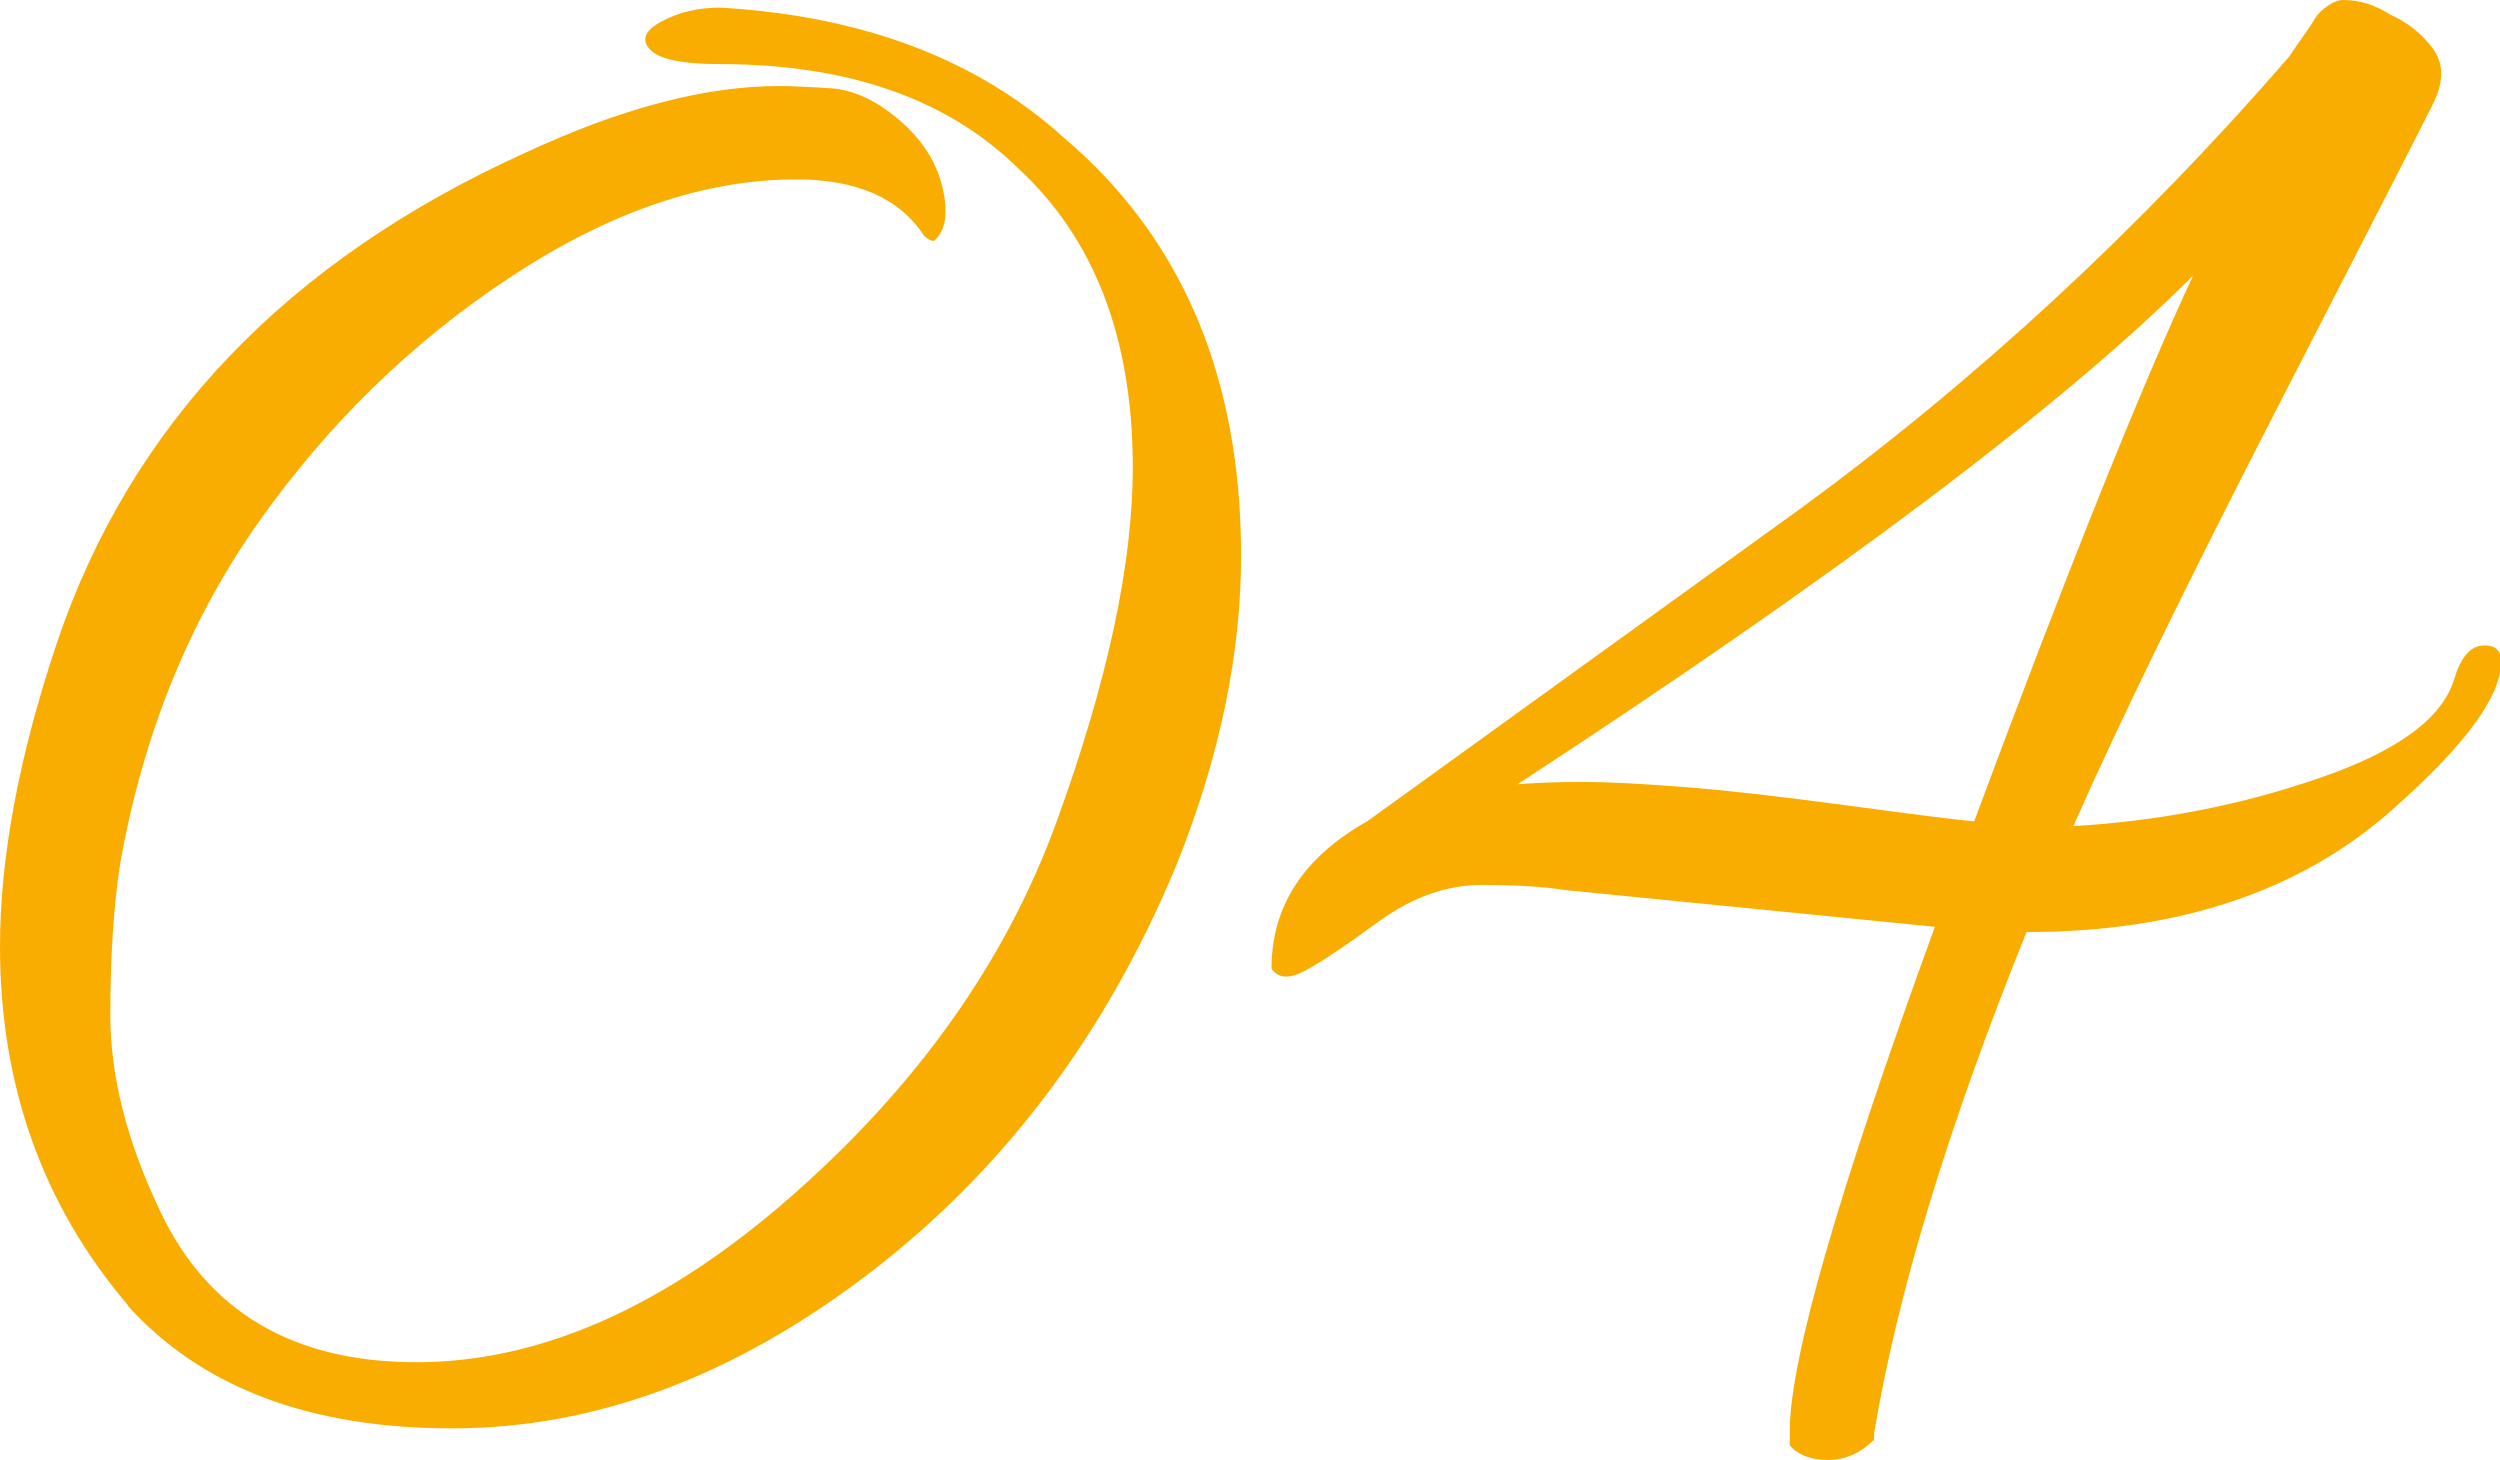
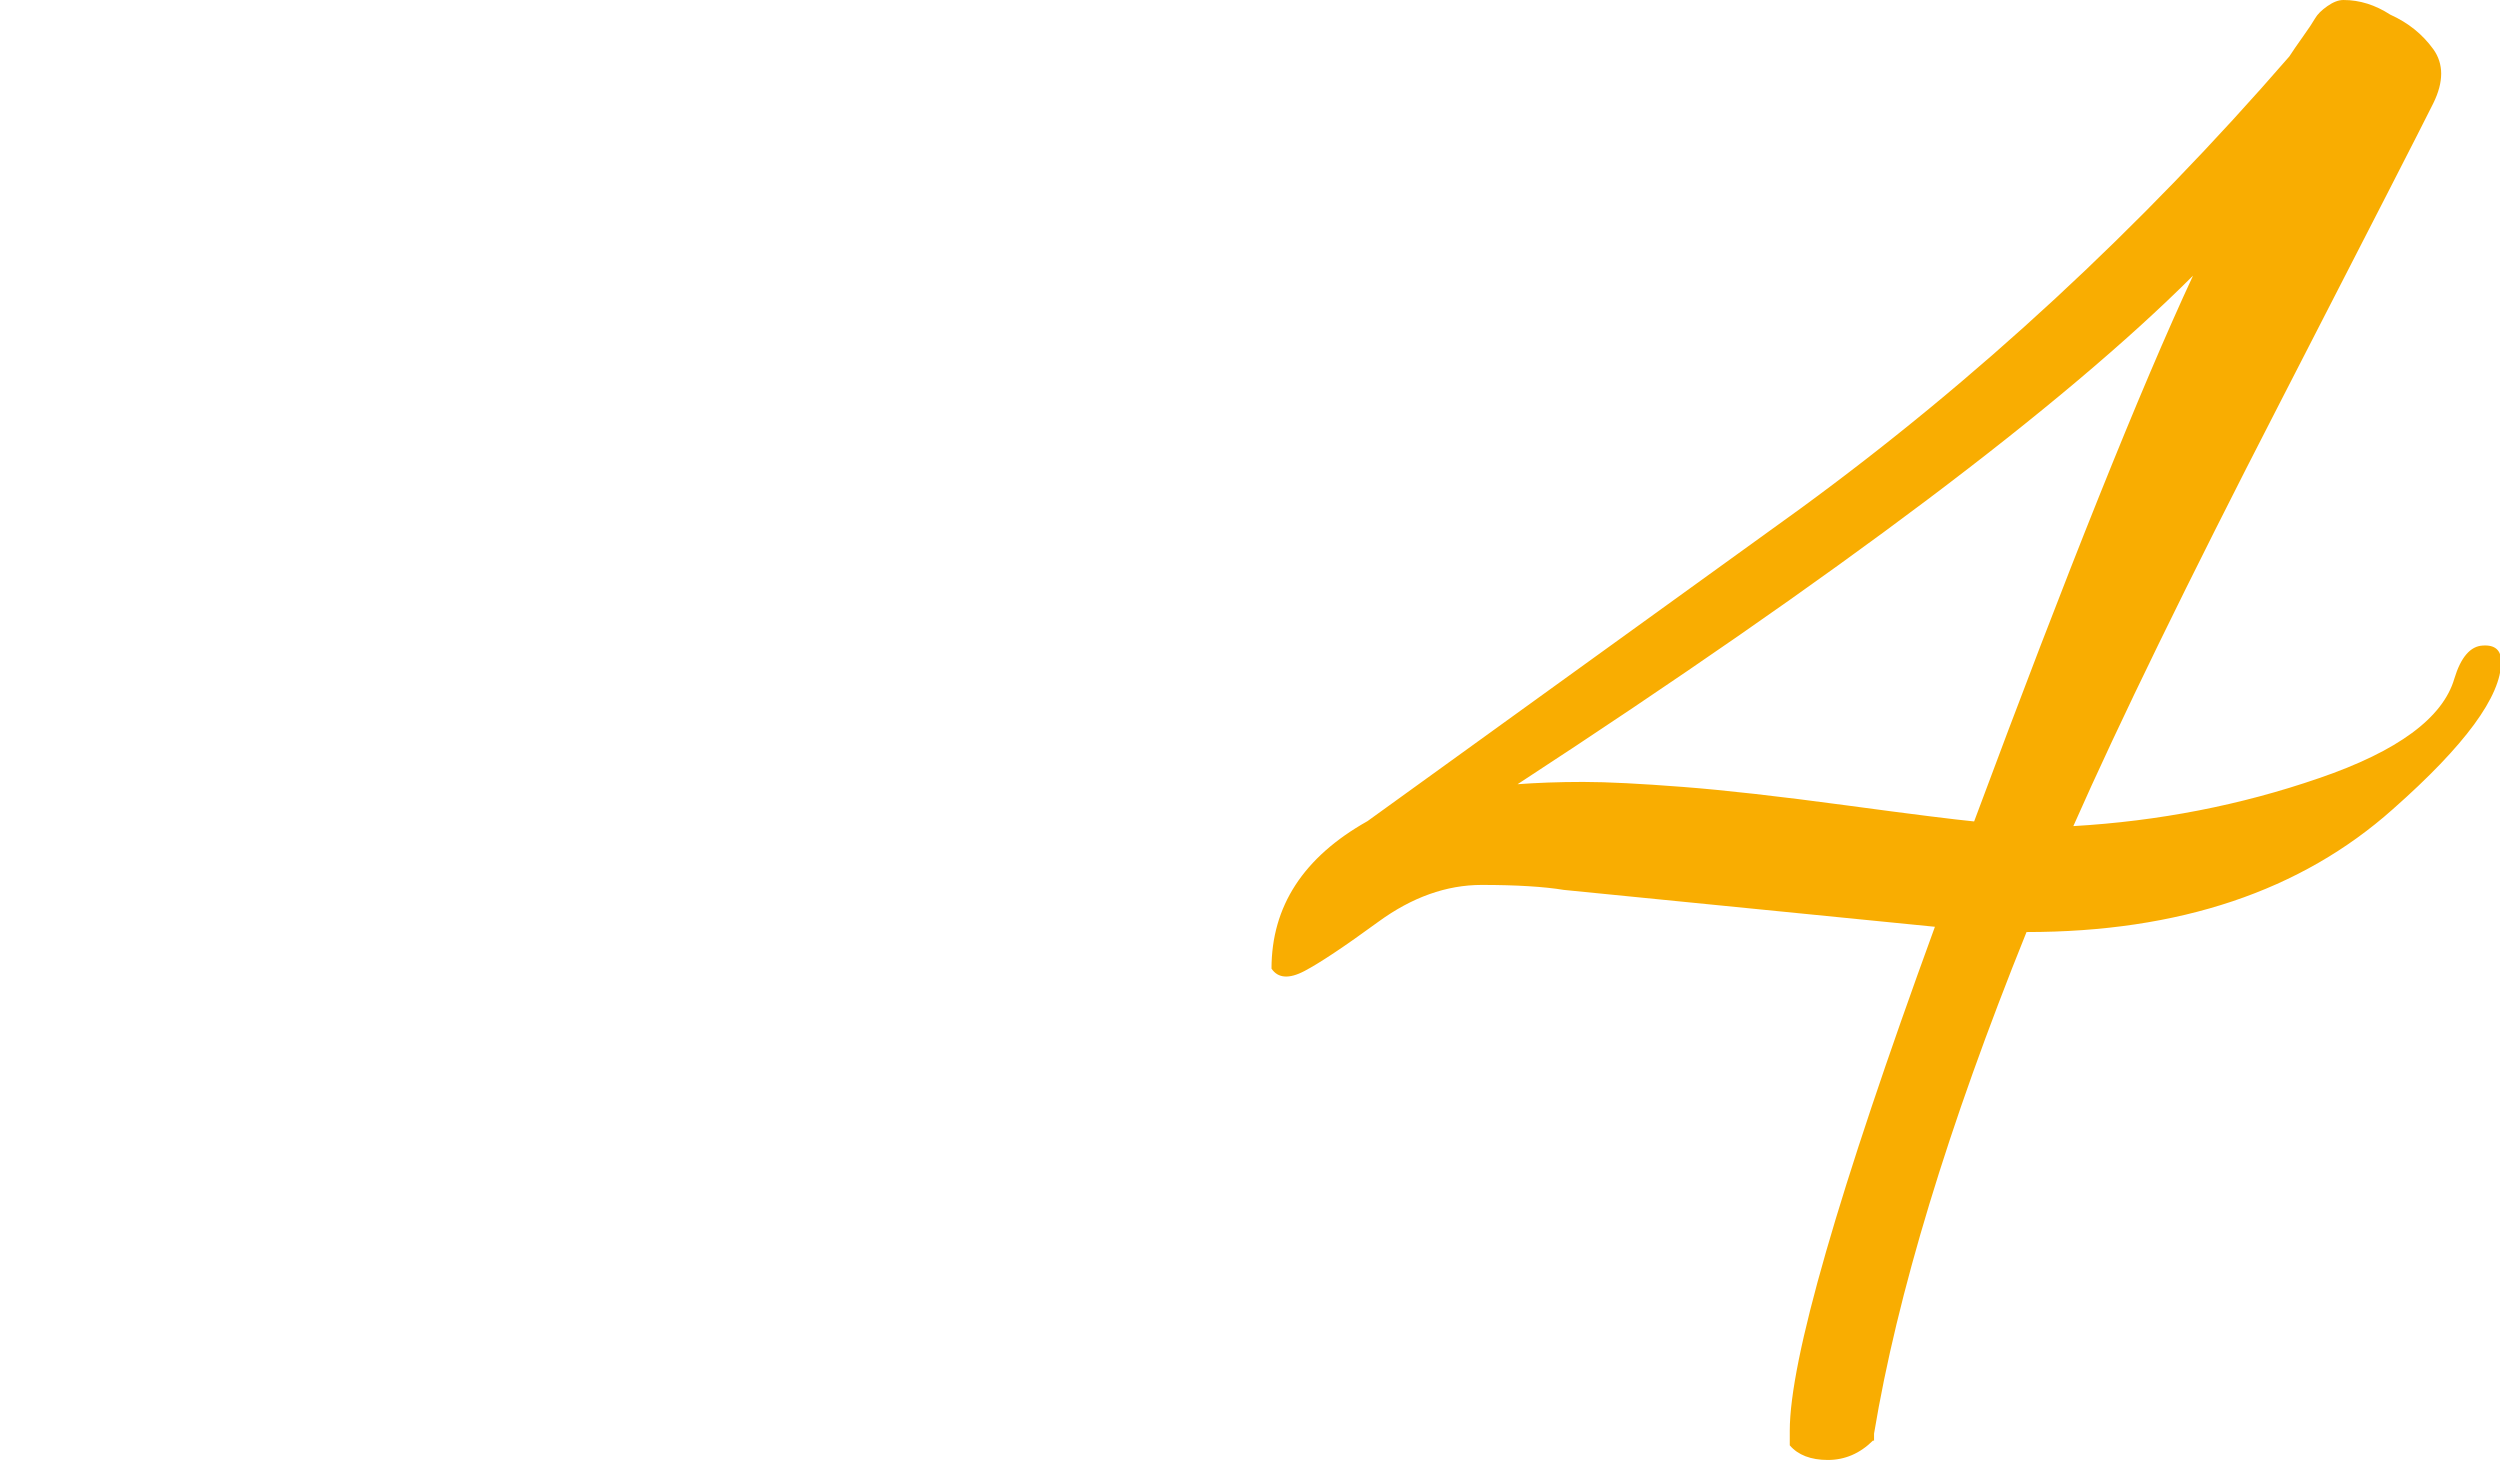
<svg xmlns="http://www.w3.org/2000/svg" id="b" width="85.43" height="49.9" viewBox="0 0 85.43 49.9">
  <defs>
    <style>.e{isolation:isolate;}.f{fill:#f9ad01;}</style>
  </defs>
  <g id="c">
    <g id="d" class="e">
      <g class="e">
-         <path class="f" d="M4.37,44.6c-2.91-3.42-4.37-7.5-4.37-12.26,0-3.02.64-6.47,1.93-10.33,2.52-7.5,7.87-13.1,16.04-16.8,3.25-1.51,6.13-2.27,8.65-2.27.45,0,1.05.03,1.81.08.76.06,1.53.42,2.31,1.09s1.27,1.44,1.47,2.31c.2.87.1,1.47-.29,1.81-.11,0-.22-.06-.34-.17-.84-1.29-2.3-1.93-4.37-1.93-3.14,0-6.38,1.11-9.74,3.32-3.36,2.21-6.23,5-8.61,8.36-2.38,3.36-3.96,7.25-4.75,11.68-.22,1.4-.34,3.14-.34,5.21s.56,4.28,1.68,6.64c1.62,3.47,4.55,5.21,8.78,5.21s8.5-1.89,12.81-5.67c4.31-3.78,7.34-8.05,9.07-12.81,1.73-4.76,2.6-8.79,2.6-12.1,0-4.42-1.32-7.84-3.95-10.25-2.41-2.35-5.8-3.53-10.16-3.53-1.29,0-2.09-.17-2.39-.5-.31-.34-.17-.66.42-.97.59-.31,1.25-.46,1.97-.46,4.87.28,8.79,1.76,11.76,4.45,4.03,3.42,6.05,8.18,6.05,14.28,0,3.36-.73,6.86-2.18,10.5-2.41,5.83-5.92,10.5-10.54,14.03-4.62,3.53-9.37,5.29-14.24,5.29s-8.57-1.4-11.09-4.2Z" />
        <path class="f" d="M64.01,49.22c-.45.45-.97.67-1.55.67s-1.02-.17-1.3-.5v-.5c0-2.41,1.65-8.15,4.96-17.22l-12.68-1.26c-.67-.11-1.61-.17-2.81-.17s-2.38.42-3.53,1.26c-1.15.84-1.99,1.4-2.52,1.68-.53.28-.91.25-1.13-.08,0-2.13,1.09-3.81,3.28-5.04l14.78-10.67c6.05-4.42,11.62-9.58,16.72-15.46.11-.17.26-.39.46-.67.2-.28.34-.49.42-.63.08-.14.22-.28.42-.42.2-.14.38-.21.55-.21.56,0,1.09.17,1.6.5.62.28,1.1.67,1.47,1.18.36.5.36,1.12,0,1.85-.36.73-2.11,4.14-5.25,10.25-3.14,6.1-5.49,10.92-7.05,14.45,2.91-.17,5.71-.71,8.4-1.64,2.69-.92,4.23-2.06,4.62-3.4.22-.73.55-1.11.97-1.13.42-.03.63.16.63.55,0,1.18-1.23,2.86-3.7,5.04-3.14,2.8-7.31,4.2-12.52,4.2-2.69,6.67-4.42,12.38-5.21,17.14v.25ZM51.83,26.8c.67-.05,1.43-.08,2.27-.08s1.97.06,3.4.17c1.43.11,3.29.32,5.59.63,2.29.31,3.75.49,4.37.55,3.19-8.57,5.68-14.78,7.48-18.65-4.42,4.42-12.12,10.22-23.1,17.39Z" />
      </g>
    </g>
  </g>
</svg>